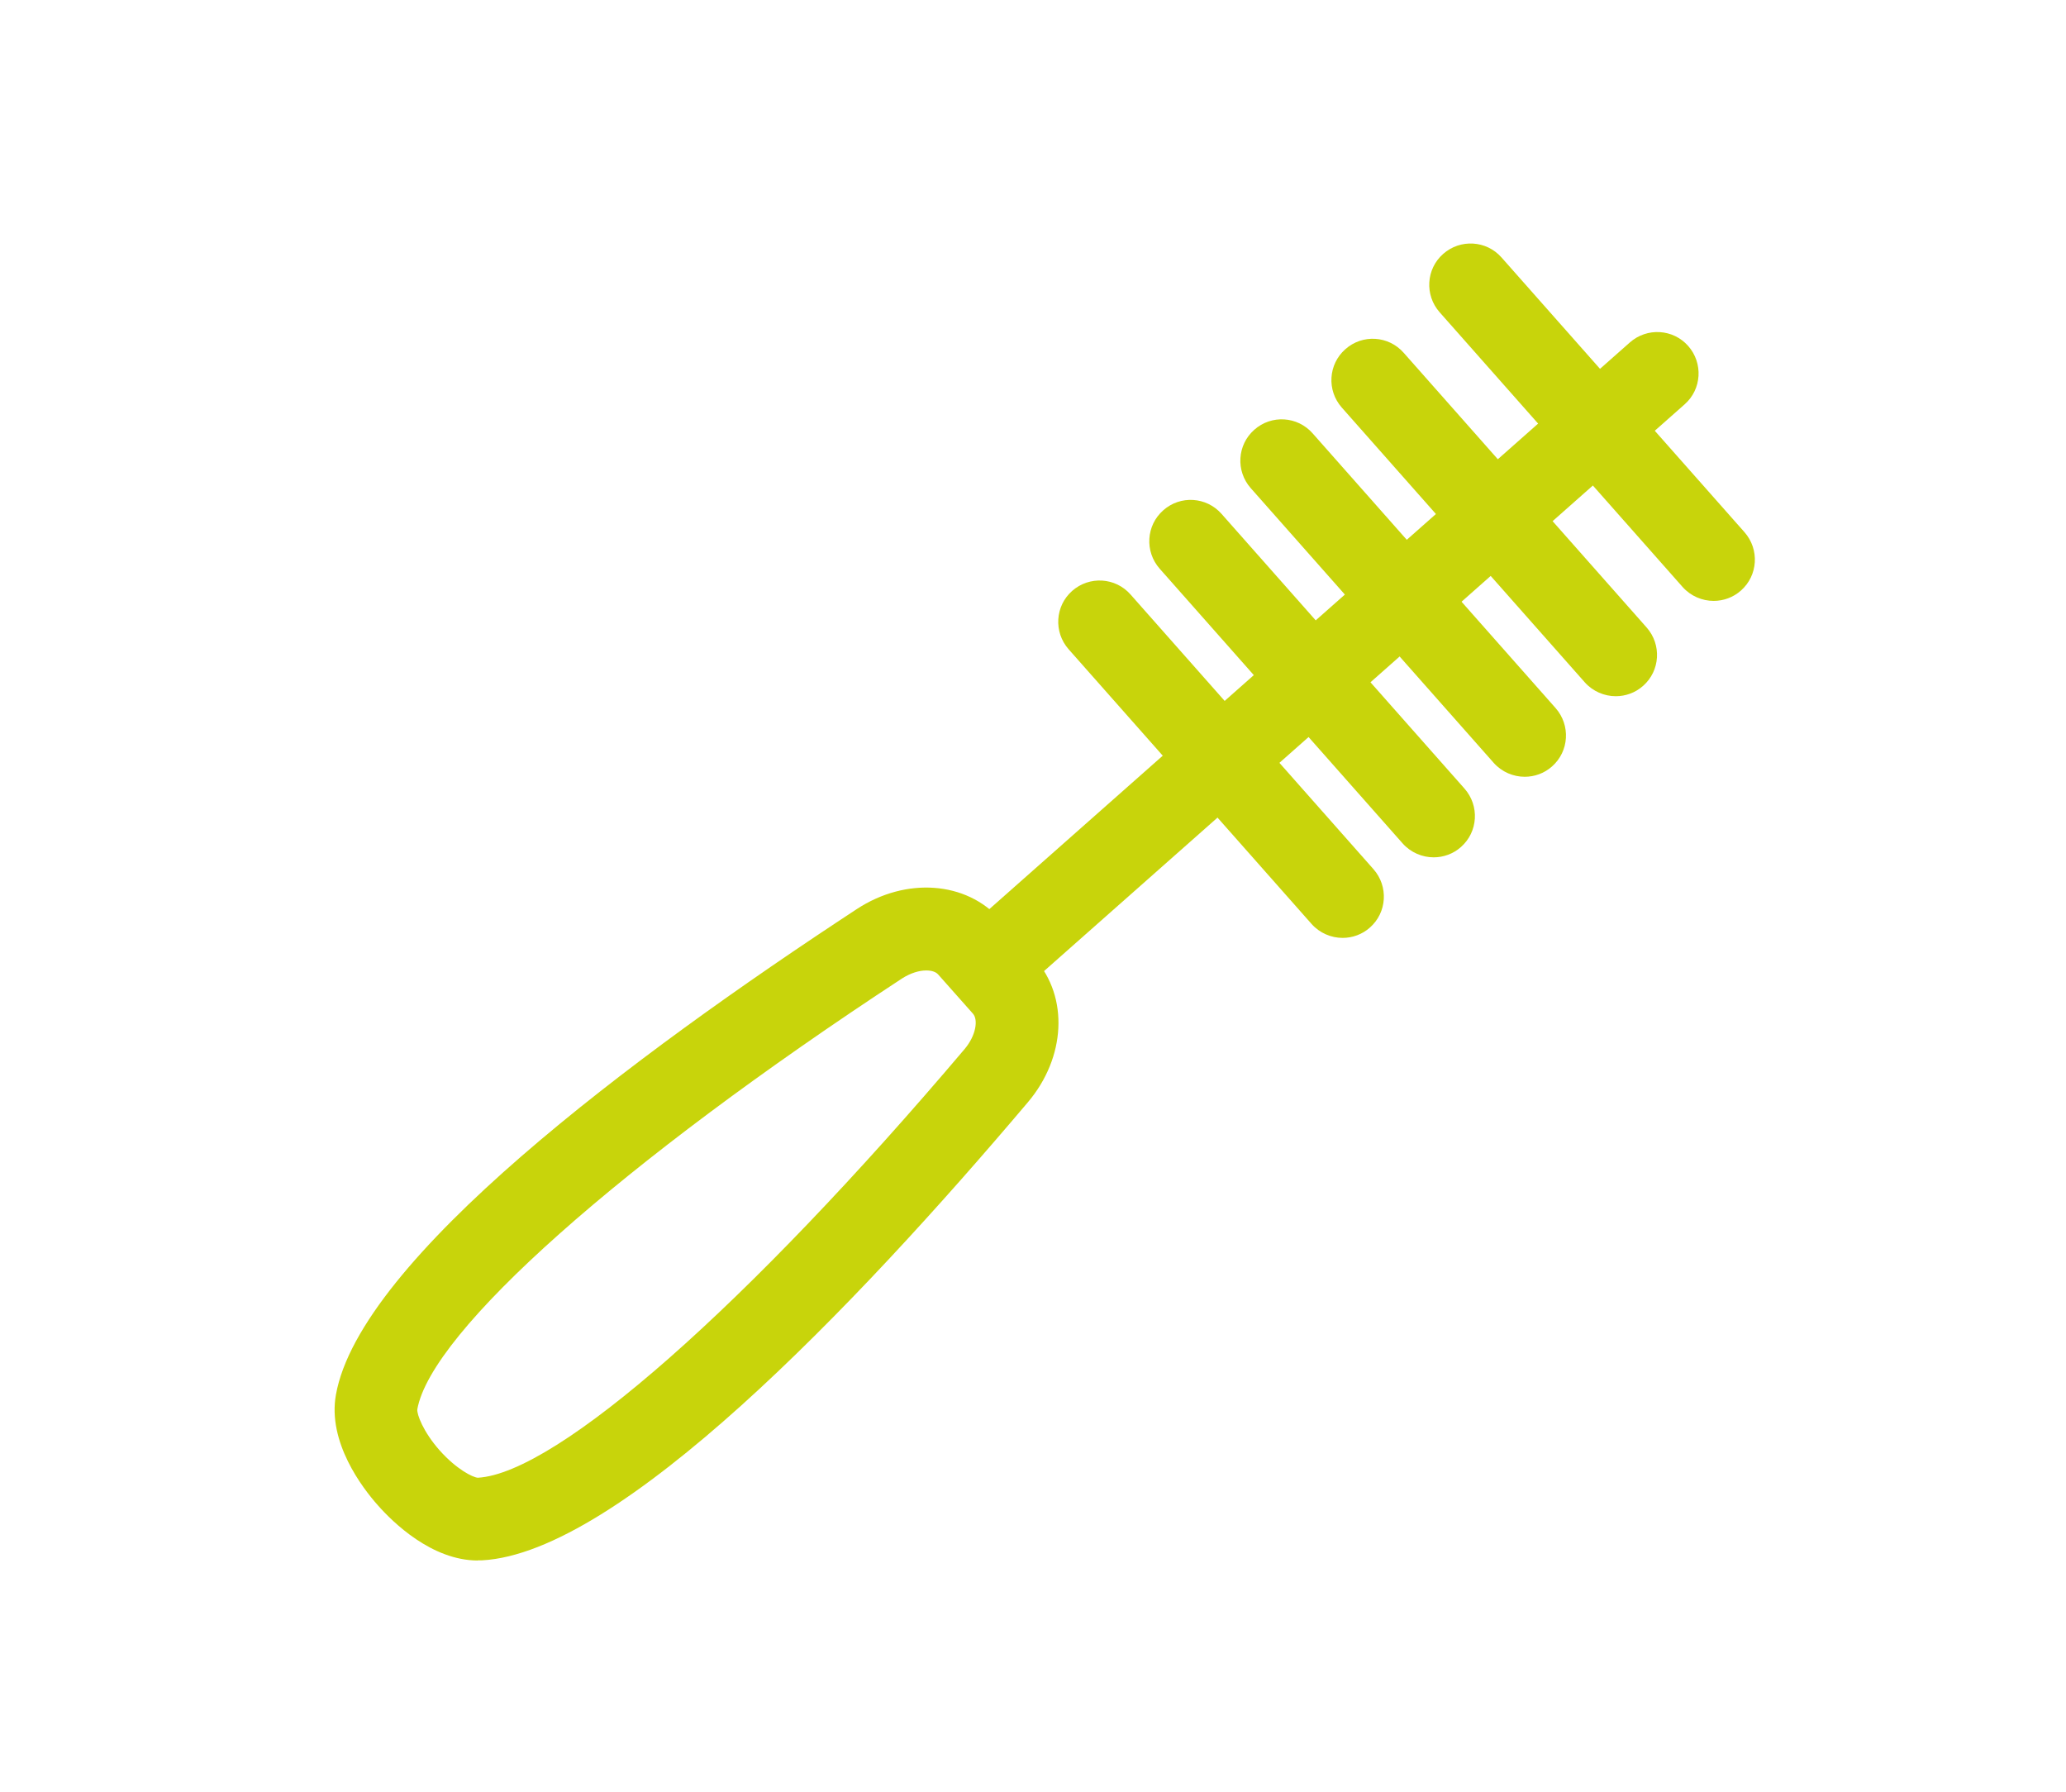
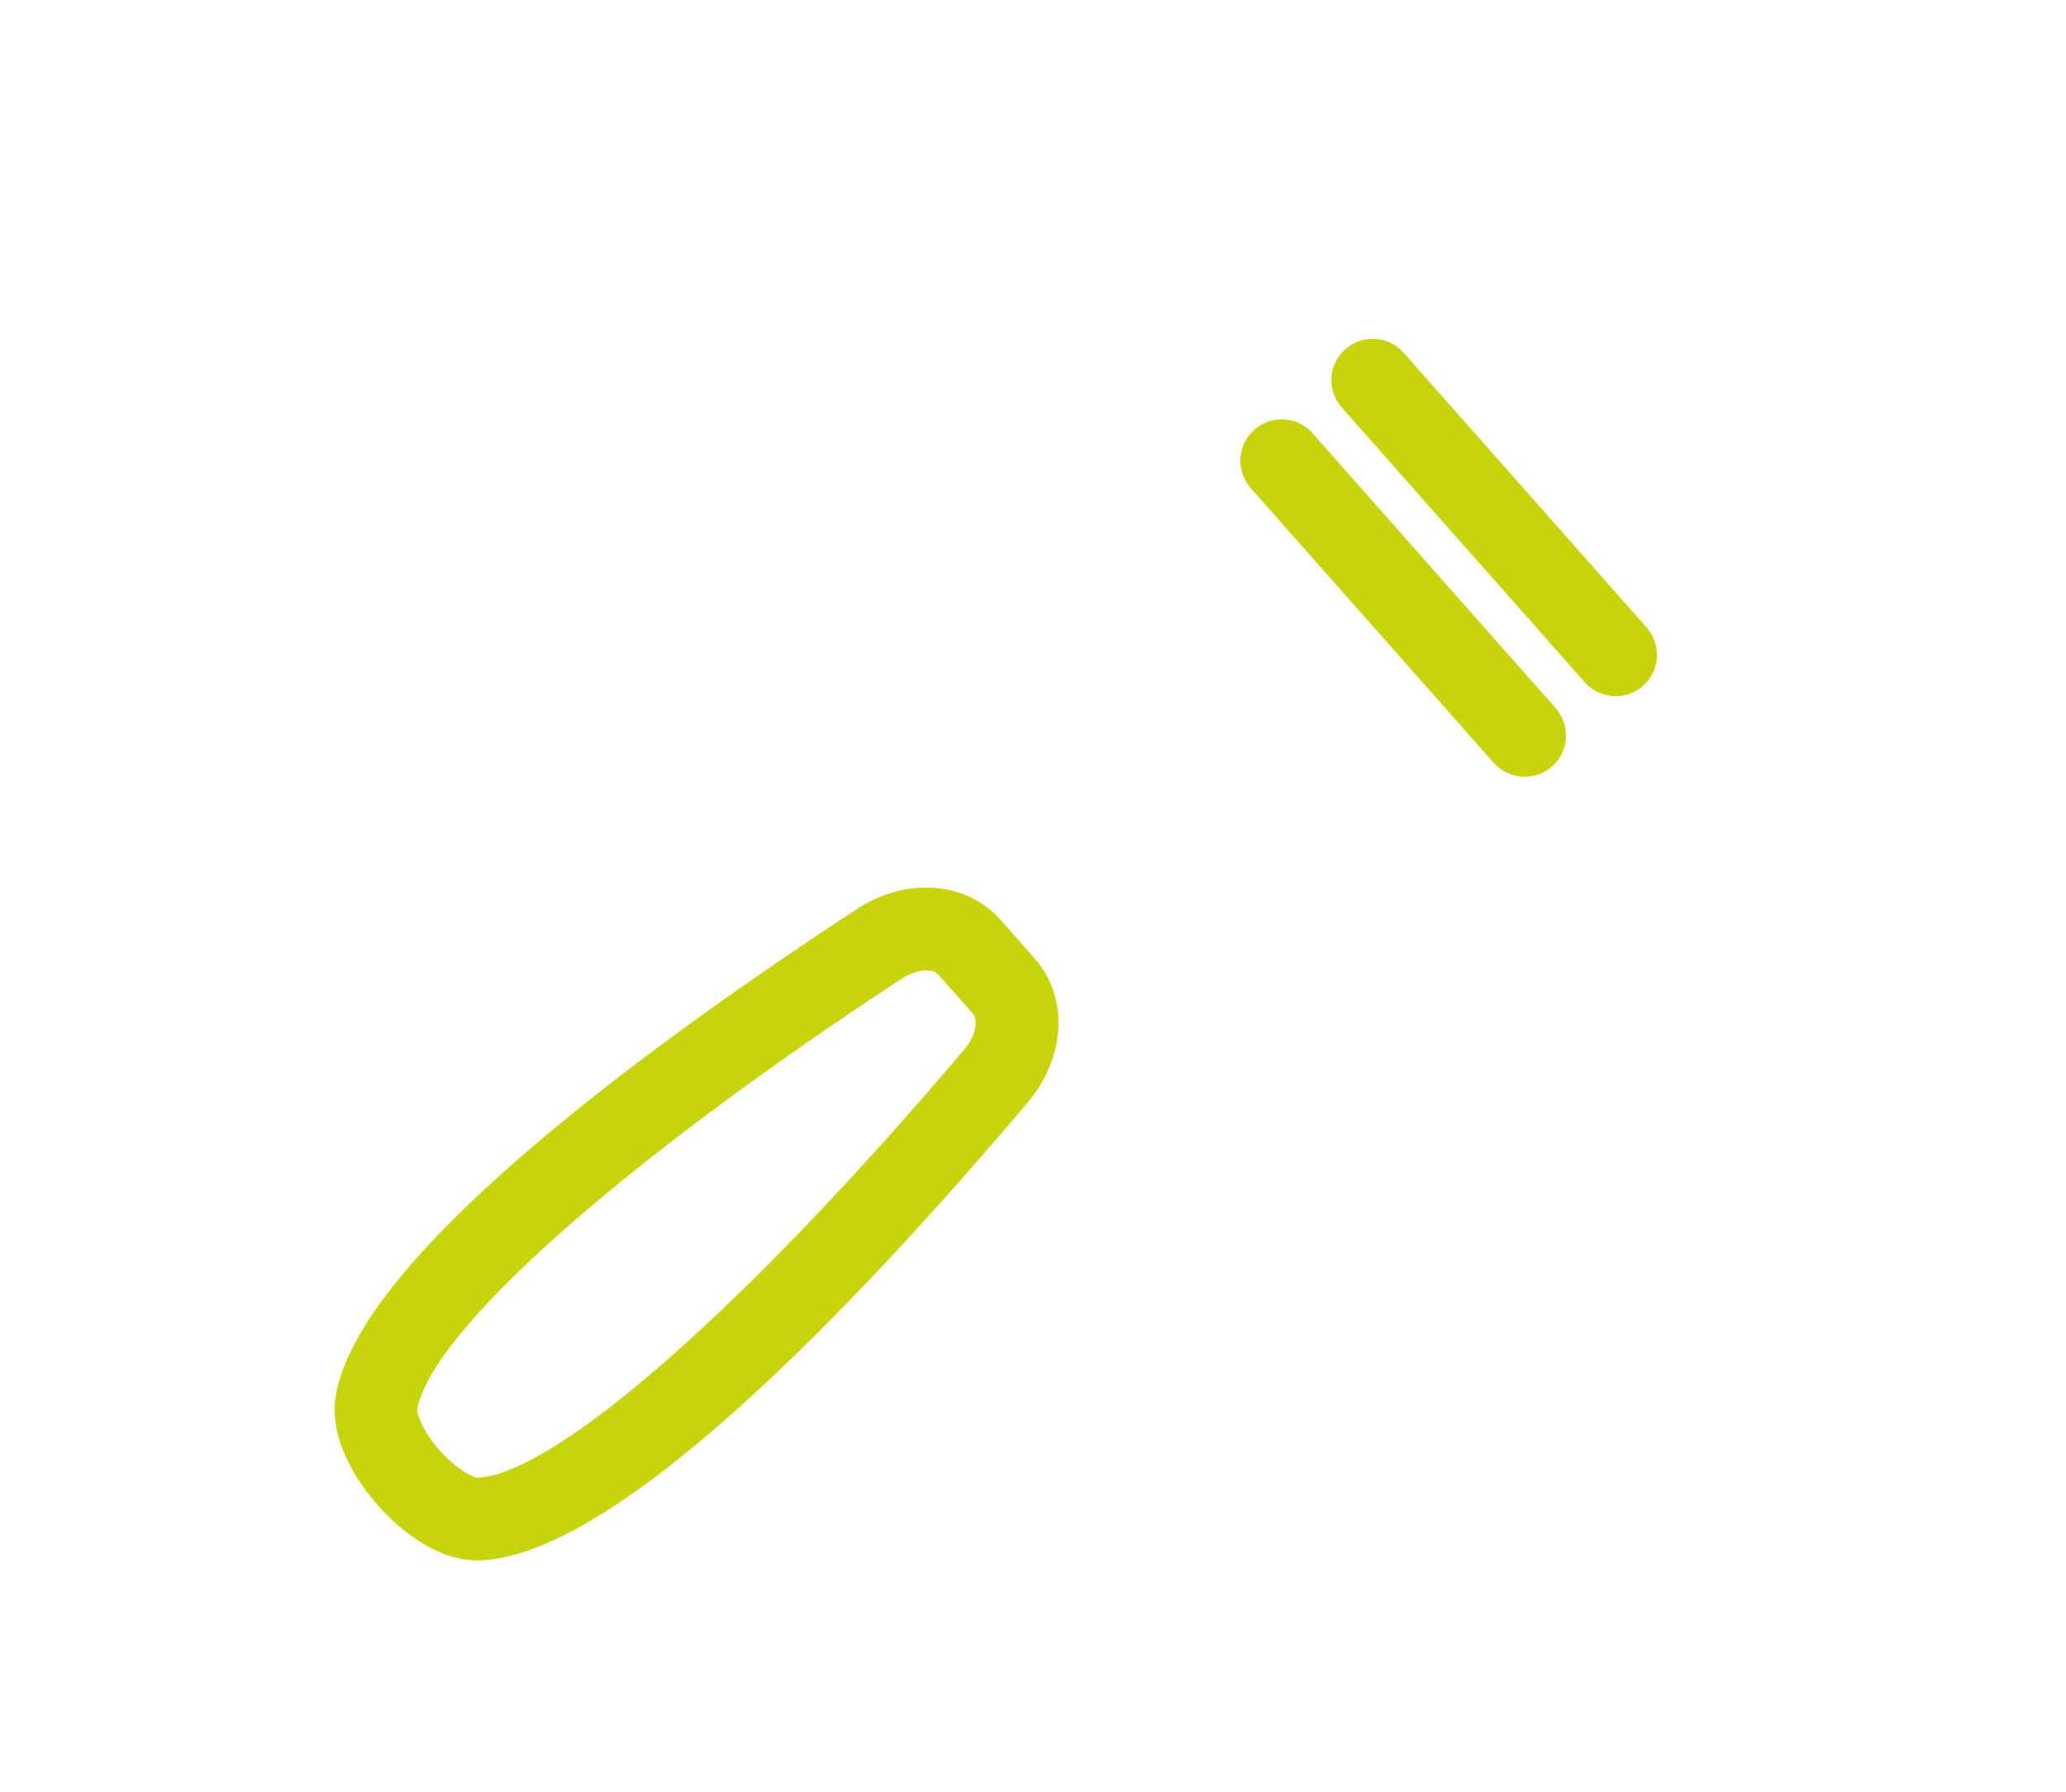
<svg xmlns="http://www.w3.org/2000/svg" id="grafik_-_8" viewBox="0 0 121.84 105.64">
  <defs>
    <style>.cls-1{fill:#c8d40b;}</style>
  </defs>
  <path class="cls-1" d="M28.18,92.01c-2.72,0-5.02-2.26-5.9-3.26-.91-1.02-2.97-3.72-2.47-6.51,1.41-7.96,17.49-19.97,30.72-28.64,2.9-1.9,6.46-1.64,8.46.62l2.04,2.31c2,2.26,1.83,5.82-.42,8.47-10.22,12.08-24.1,26.57-32.18,27-.09,0-.17,0-.26,0ZM28.31,89.57h.03-.03ZM54.62,57.22c-.41,0-.92.15-1.42.47-16.55,10.84-27.78,20.82-28.59,25.41-.03.28.33,1.3,1.32,2.42.99,1.11,1.95,1.59,2.25,1.61,4.66-.26,15.92-10.18,28.71-25.28.68-.81.8-1.73.49-2.08l-2.05-2.31c-.14-.16-.39-.24-.71-.24Z" />
-   <path class="cls-1" d="M59.38,58.38c-.67,0-1.35-.28-1.83-.82-.89-1.01-.8-2.55.21-3.44l38.36-33.93c1.01-.89,2.55-.8,3.44.21.89,1.01.8,2.55-.21,3.44l-38.36,33.93c-.46.41-1.04.61-1.61.61Z" />
-   <path class="cls-1" d="M101.06,35.43c-.67,0-1.35-.28-1.83-.82l-14.33-16.2c-.89-1.01-.8-2.55.21-3.44,1.01-.89,2.55-.8,3.44.21l14.33,16.2c.89,1.01.8,2.55-.21,3.44-.46.41-1.04.61-1.61.61Z" />
  <path class="cls-1" d="M95.29,41.05c-.67,0-1.35-.28-1.83-.82l-14.33-16.2c-.89-1.01-.8-2.55.21-3.44,1.01-.9,2.55-.8,3.44.21l14.33,16.2c.89,1.01.8,2.55-.21,3.44-.46.41-1.04.61-1.61.61Z" />
  <path class="cls-1" d="M89.92,45.8c-.67,0-1.35-.28-1.83-.82l-14.33-16.2c-.89-1.01-.8-2.55.21-3.44,1.01-.9,2.55-.8,3.44.21l14.33,16.2c.89,1.01.8,2.55-.21,3.44-.46.41-1.04.61-1.61.61Z" />
-   <path class="cls-1" d="M84.55,50.55c-.67,0-1.35-.28-1.83-.82l-14.33-16.2c-.89-1.01-.8-2.55.21-3.44,1.01-.9,2.55-.8,3.44.21l14.33,16.2c.89,1.01.8,2.55-.21,3.44-.46.41-1.04.61-1.61.61Z" />
-   <path class="cls-1" d="M79.18,55.3c-.67,0-1.35-.28-1.83-.82l-14.33-16.2c-.89-1.01-.8-2.55.21-3.44,1.01-.89,2.55-.8,3.44.21l14.33,16.2c.89,1.01.8,2.55-.21,3.44-.46.41-1.04.61-1.61.61Z" />
</svg>